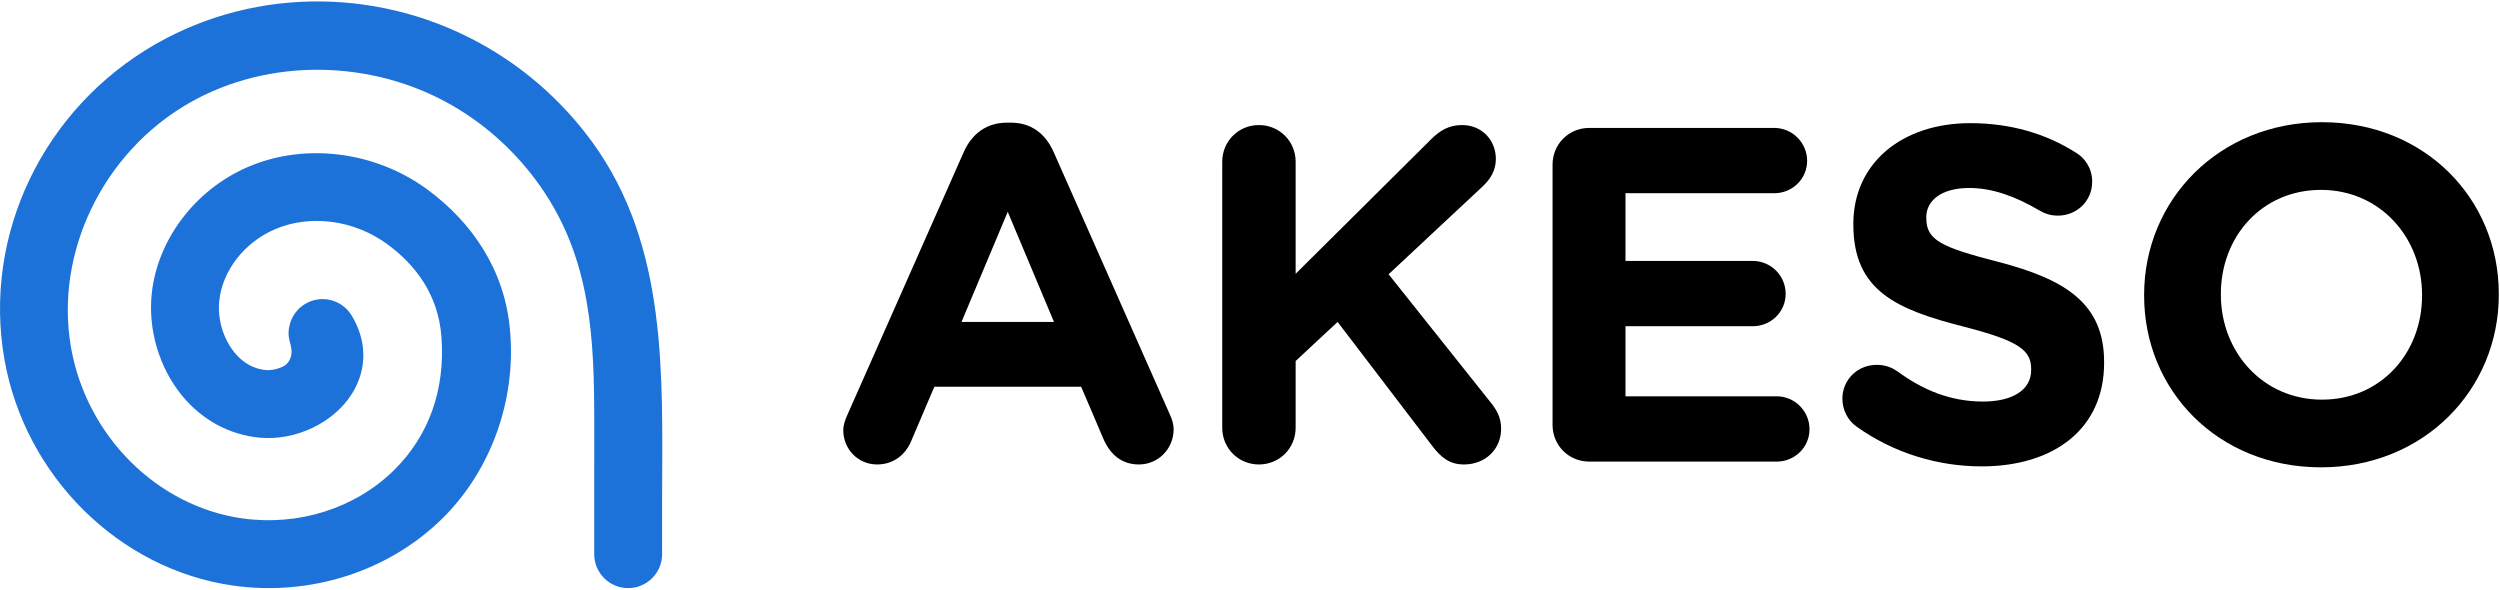
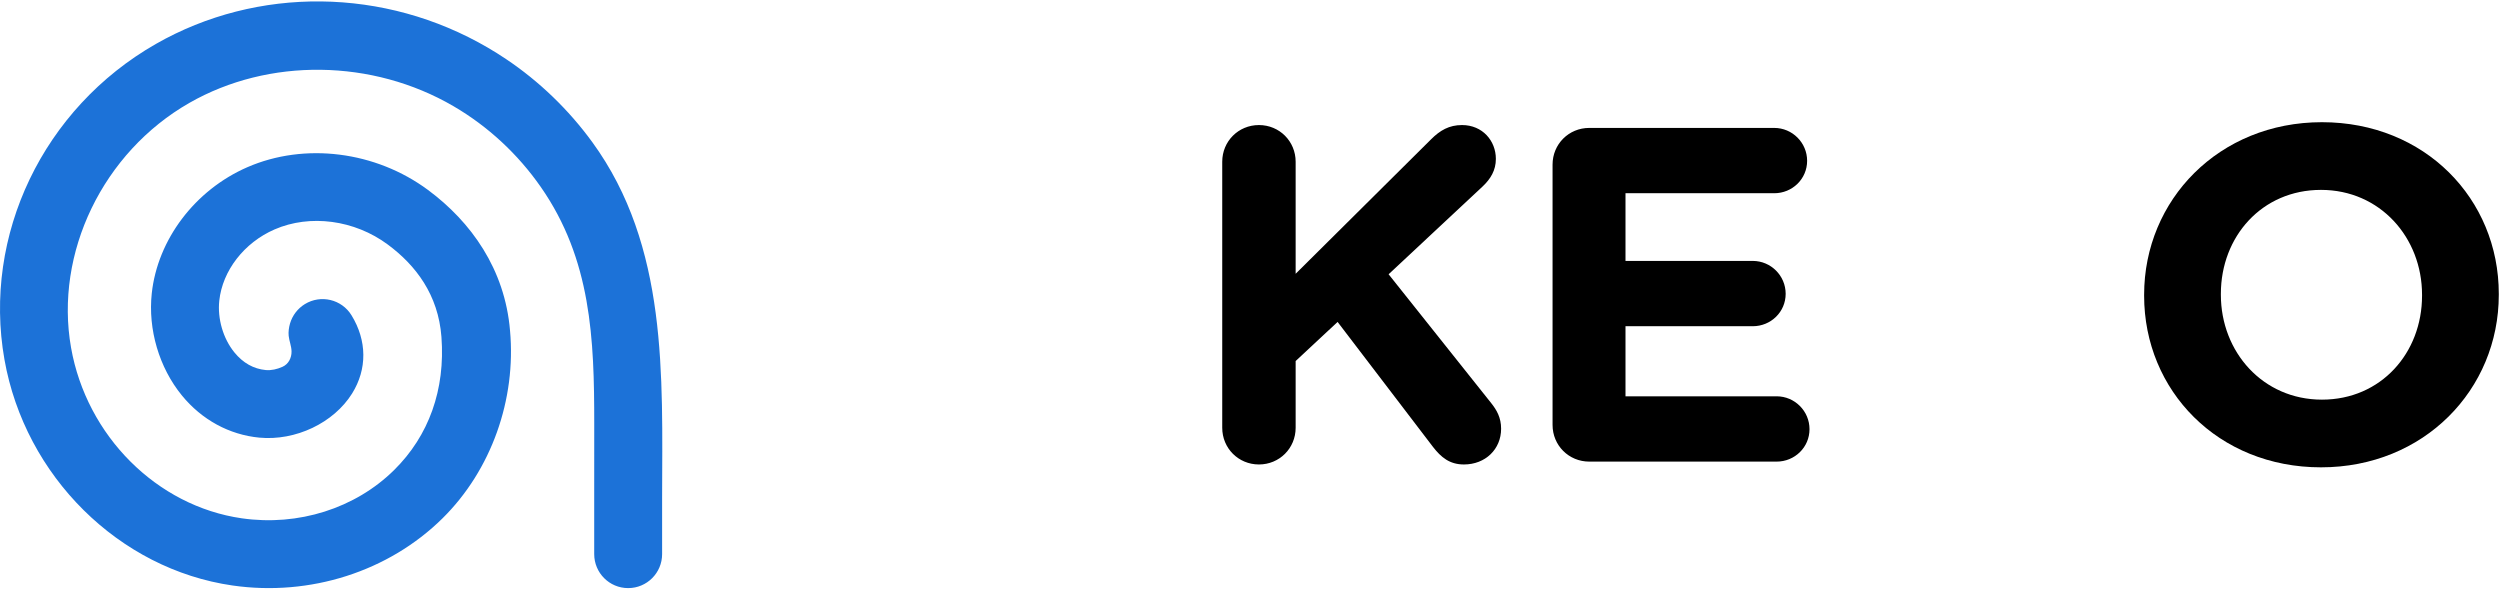
<svg xmlns="http://www.w3.org/2000/svg" width="458px" height="108px" viewBox="0 0 458 108" version="1.1">
  <title>Group 330</title>
  <desc>Created with Sketch.</desc>
  <defs />
  <g id="Page-14" stroke="none" stroke-width="1" fill="none" fill-rule="evenodd">
    <g id="akeso_logomanual_v3" transform="translate(-780, -403)">
      <g id="Group-330" transform="translate(780, 403)">
        <path d="M92.699,10.815 C91.616,10.089 90.511,9.396 89.385,8.739 C70.463,-2.314 47.16,-2.58 28.553,8.054 C7.925,19.842 -3.209,43.073 0.815,65.864 C4.591,87.248 21.804,104.272 42.612,107.264 C56.794,109.304 71.19,104.707 81.06,94.966 C90.044,86.1 94.577,73.142 93.439,60.587 C92.507,49.324 86.305,40.652 78.421,34.809 C68.819,27.691 55.83,26.053 45.311,30.634 C35.729,34.807 28.861,43.881 27.803,53.752 C27.094,60.356 29.155,67.339 33.31,72.43 C36.955,76.898 41.998,79.648 47.507,80.174 C54.146,80.807 61.139,77.482 64.506,72.086 C67.287,67.628 67.248,62.407 64.398,57.762 C62.603,54.835 58.775,53.918 55.847,55.714 C54.536,56.518 53.558,57.799 53.129,59.277 C52.924,59.983 52.809,60.791 52.885,61.527 C52.985,62.494 53.397,63.397 53.411,64.388 C53.427,65.571 52.851,66.714 51.738,67.205 C50.785,67.633 49.686,67.891 48.689,67.795 C46.452,67.581 44.52,66.496 42.948,64.569 C40.881,62.035 39.817,58.398 40.173,55.078 C40.763,49.574 44.734,44.454 50.289,42.035 C56.804,39.198 64.949,40.282 71.042,44.798 C76.176,48.604 80.293,54 80.873,61.732 C81.597,71.378 78.573,79.826 72.202,86.114 C65.084,93.139 54.652,96.443 44.295,94.954 C28.733,92.716 15.872,79.864 13.018,63.7 C9.952,46.338 18.869,27.894 34.702,18.846 C49.237,10.54 68.235,10.784 83.102,19.468 C89.418,23.158 94.873,28.231 99.056,34.228 C108.331,47.526 108.871,62.069 108.864,77.639 C108.862,81.604 108.86,87.149 108.858,91.114 L108.858,101.503 C108.858,104.955 111.643,107.74 115.079,107.74 C118.514,107.74 121.299,104.955 121.299,101.519 C121.299,101.516 121.299,98.047 121.299,91.114 C121.34,68.846 122.39,45.088 108.501,26.03 C104.169,20.086 98.808,14.911 92.699,10.815 Z" id="Fill-318" fill="#1C72D8" />
-         <path d="M155.275,75.921 L176.584,27.801 C178.069,24.481 180.776,22.474 184.444,22.474 L185.231,22.474 C188.898,22.474 191.518,24.481 193.003,27.801 L214.312,75.921 C214.749,76.881 215.01,77.754 215.01,78.628 C215.01,82.209 212.216,85.09 208.636,85.09 C205.492,85.09 203.395,83.257 202.172,80.461 L198.068,70.855 L171.17,70.855 L166.89,80.898 C165.755,83.519 163.484,85.09 160.689,85.09 C157.196,85.09 154.49,82.297 154.49,78.804 C154.49,77.841 154.838,76.881 155.275,75.921 L155.275,75.921 Z M193.09,58.977 L184.619,38.805 L176.147,58.977 L193.09,58.977 Z" id="Fill-320" fill="#000000" />
        <path d="M223.913,29.634 C223.913,25.878 226.882,22.91 230.638,22.91 C234.392,22.91 237.362,25.878 237.362,29.634 L237.362,50.158 L262.165,25.53 C263.824,23.872 265.484,22.91 267.841,22.91 C271.597,22.91 274.043,25.791 274.043,29.11 C274.043,31.207 273.08,32.779 271.597,34.176 L254.392,50.245 L273.169,73.826 C274.216,75.135 275.003,76.531 275.003,78.541 C275.003,82.296 272.12,85.091 268.19,85.091 C265.571,85.091 263.998,83.781 262.514,81.861 L245.047,58.977 L237.362,66.139 L237.362,78.368 C237.362,82.121 234.392,85.091 230.638,85.091 C226.882,85.091 223.913,82.121 223.913,78.368 L223.913,29.634 Z" id="Fill-322" fill="#000000" />
        <path d="M284.429,77.842 L284.429,30.158 C284.429,26.404 287.398,23.435 291.154,23.435 L325.039,23.435 C328.357,23.435 331.065,26.142 331.065,29.461 C331.065,32.78 328.357,35.4 325.039,35.4 L297.791,35.4 L297.791,47.8 L321.108,47.8 C324.427,47.8 327.134,50.508 327.134,53.827 C327.134,57.144 324.427,59.764 321.108,59.764 L297.791,59.764 L297.791,72.602 L325.476,72.602 C328.794,72.602 331.502,75.309 331.502,78.628 C331.502,81.947 328.794,84.567 325.476,84.567 L291.154,84.567 C287.398,84.567 284.429,81.598 284.429,77.842" id="Fill-324" fill="#000000" />
-         <path d="M340.058,78.105 C338.574,77.058 337.525,75.135 337.525,73.039 C337.525,69.546 340.321,66.839 343.814,66.839 C345.56,66.839 346.783,67.45 347.657,68.062 C352.286,71.468 357.35,73.563 363.288,73.563 C368.791,73.563 372.11,71.38 372.11,67.8 L372.11,67.626 C372.11,64.22 370.014,62.473 359.795,59.853 C347.481,56.708 339.534,53.302 339.534,41.163 L339.534,40.989 C339.534,29.898 348.443,22.562 360.931,22.562 C368.354,22.562 374.817,24.482 380.319,27.975 C381.803,28.849 383.288,30.684 383.288,33.304 C383.288,36.797 380.493,39.504 377,39.504 C375.69,39.504 374.643,39.154 373.594,38.543 C369.14,35.923 364.948,34.438 360.756,34.438 C355.603,34.438 352.896,36.797 352.896,39.766 L352.896,39.94 C352.896,43.959 355.516,45.268 366.084,47.975 C378.485,51.206 385.472,55.661 385.472,66.316 L385.472,66.49 C385.472,78.629 376.214,85.441 363.027,85.441 C354.992,85.441 346.87,82.995 340.058,78.105" id="Fill-326" fill="#000000" />
        <path d="M392.804,54.175 L392.804,54.001 C392.804,36.621 406.515,22.386 425.379,22.386 C444.242,22.386 457.779,36.447 457.779,53.827 L457.779,54.001 C457.779,71.38 444.068,85.615 425.204,85.615 C406.34,85.615 392.804,71.555 392.804,54.175 M443.718,54.175 L443.718,54.001 C443.718,43.522 436.033,34.787 425.204,34.787 C414.375,34.787 406.863,43.346 406.863,53.827 L406.863,54.001 C406.863,64.48 414.549,73.215 425.379,73.215 C436.208,73.215 443.718,64.656 443.718,54.175" id="Fill-328" fill="#000000" />
      </g>
    </g>
  </g>
</svg>